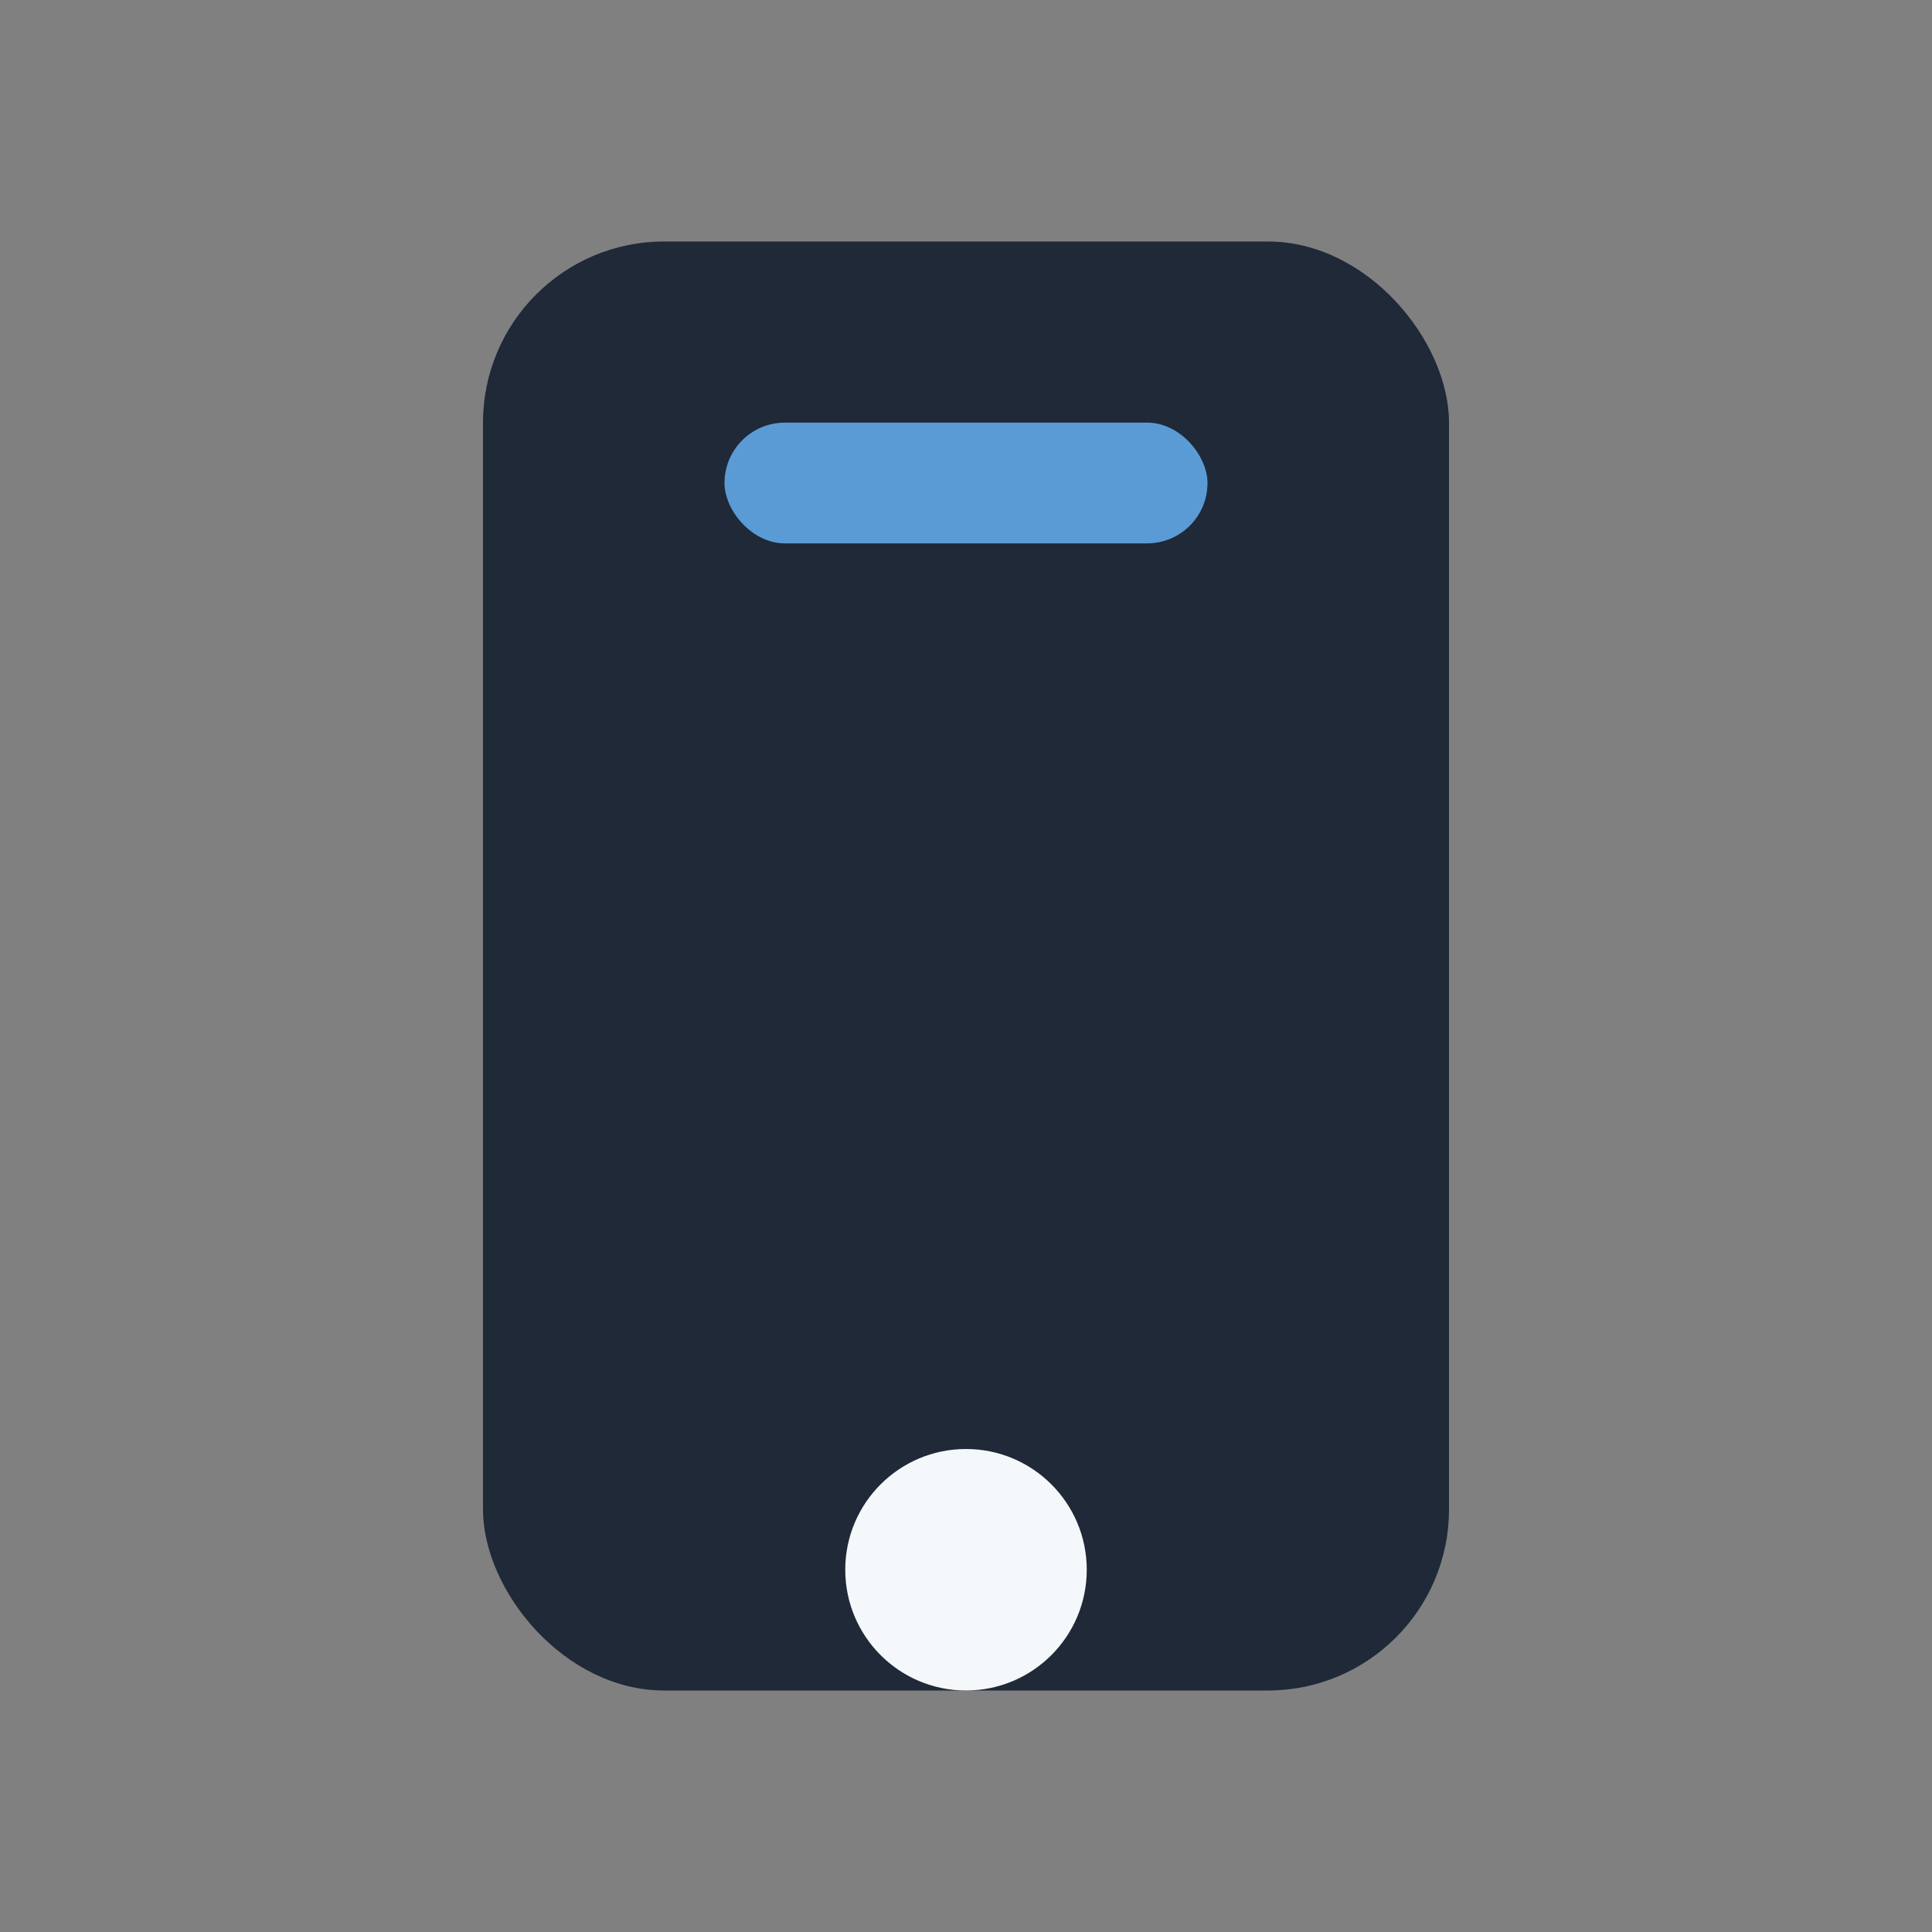
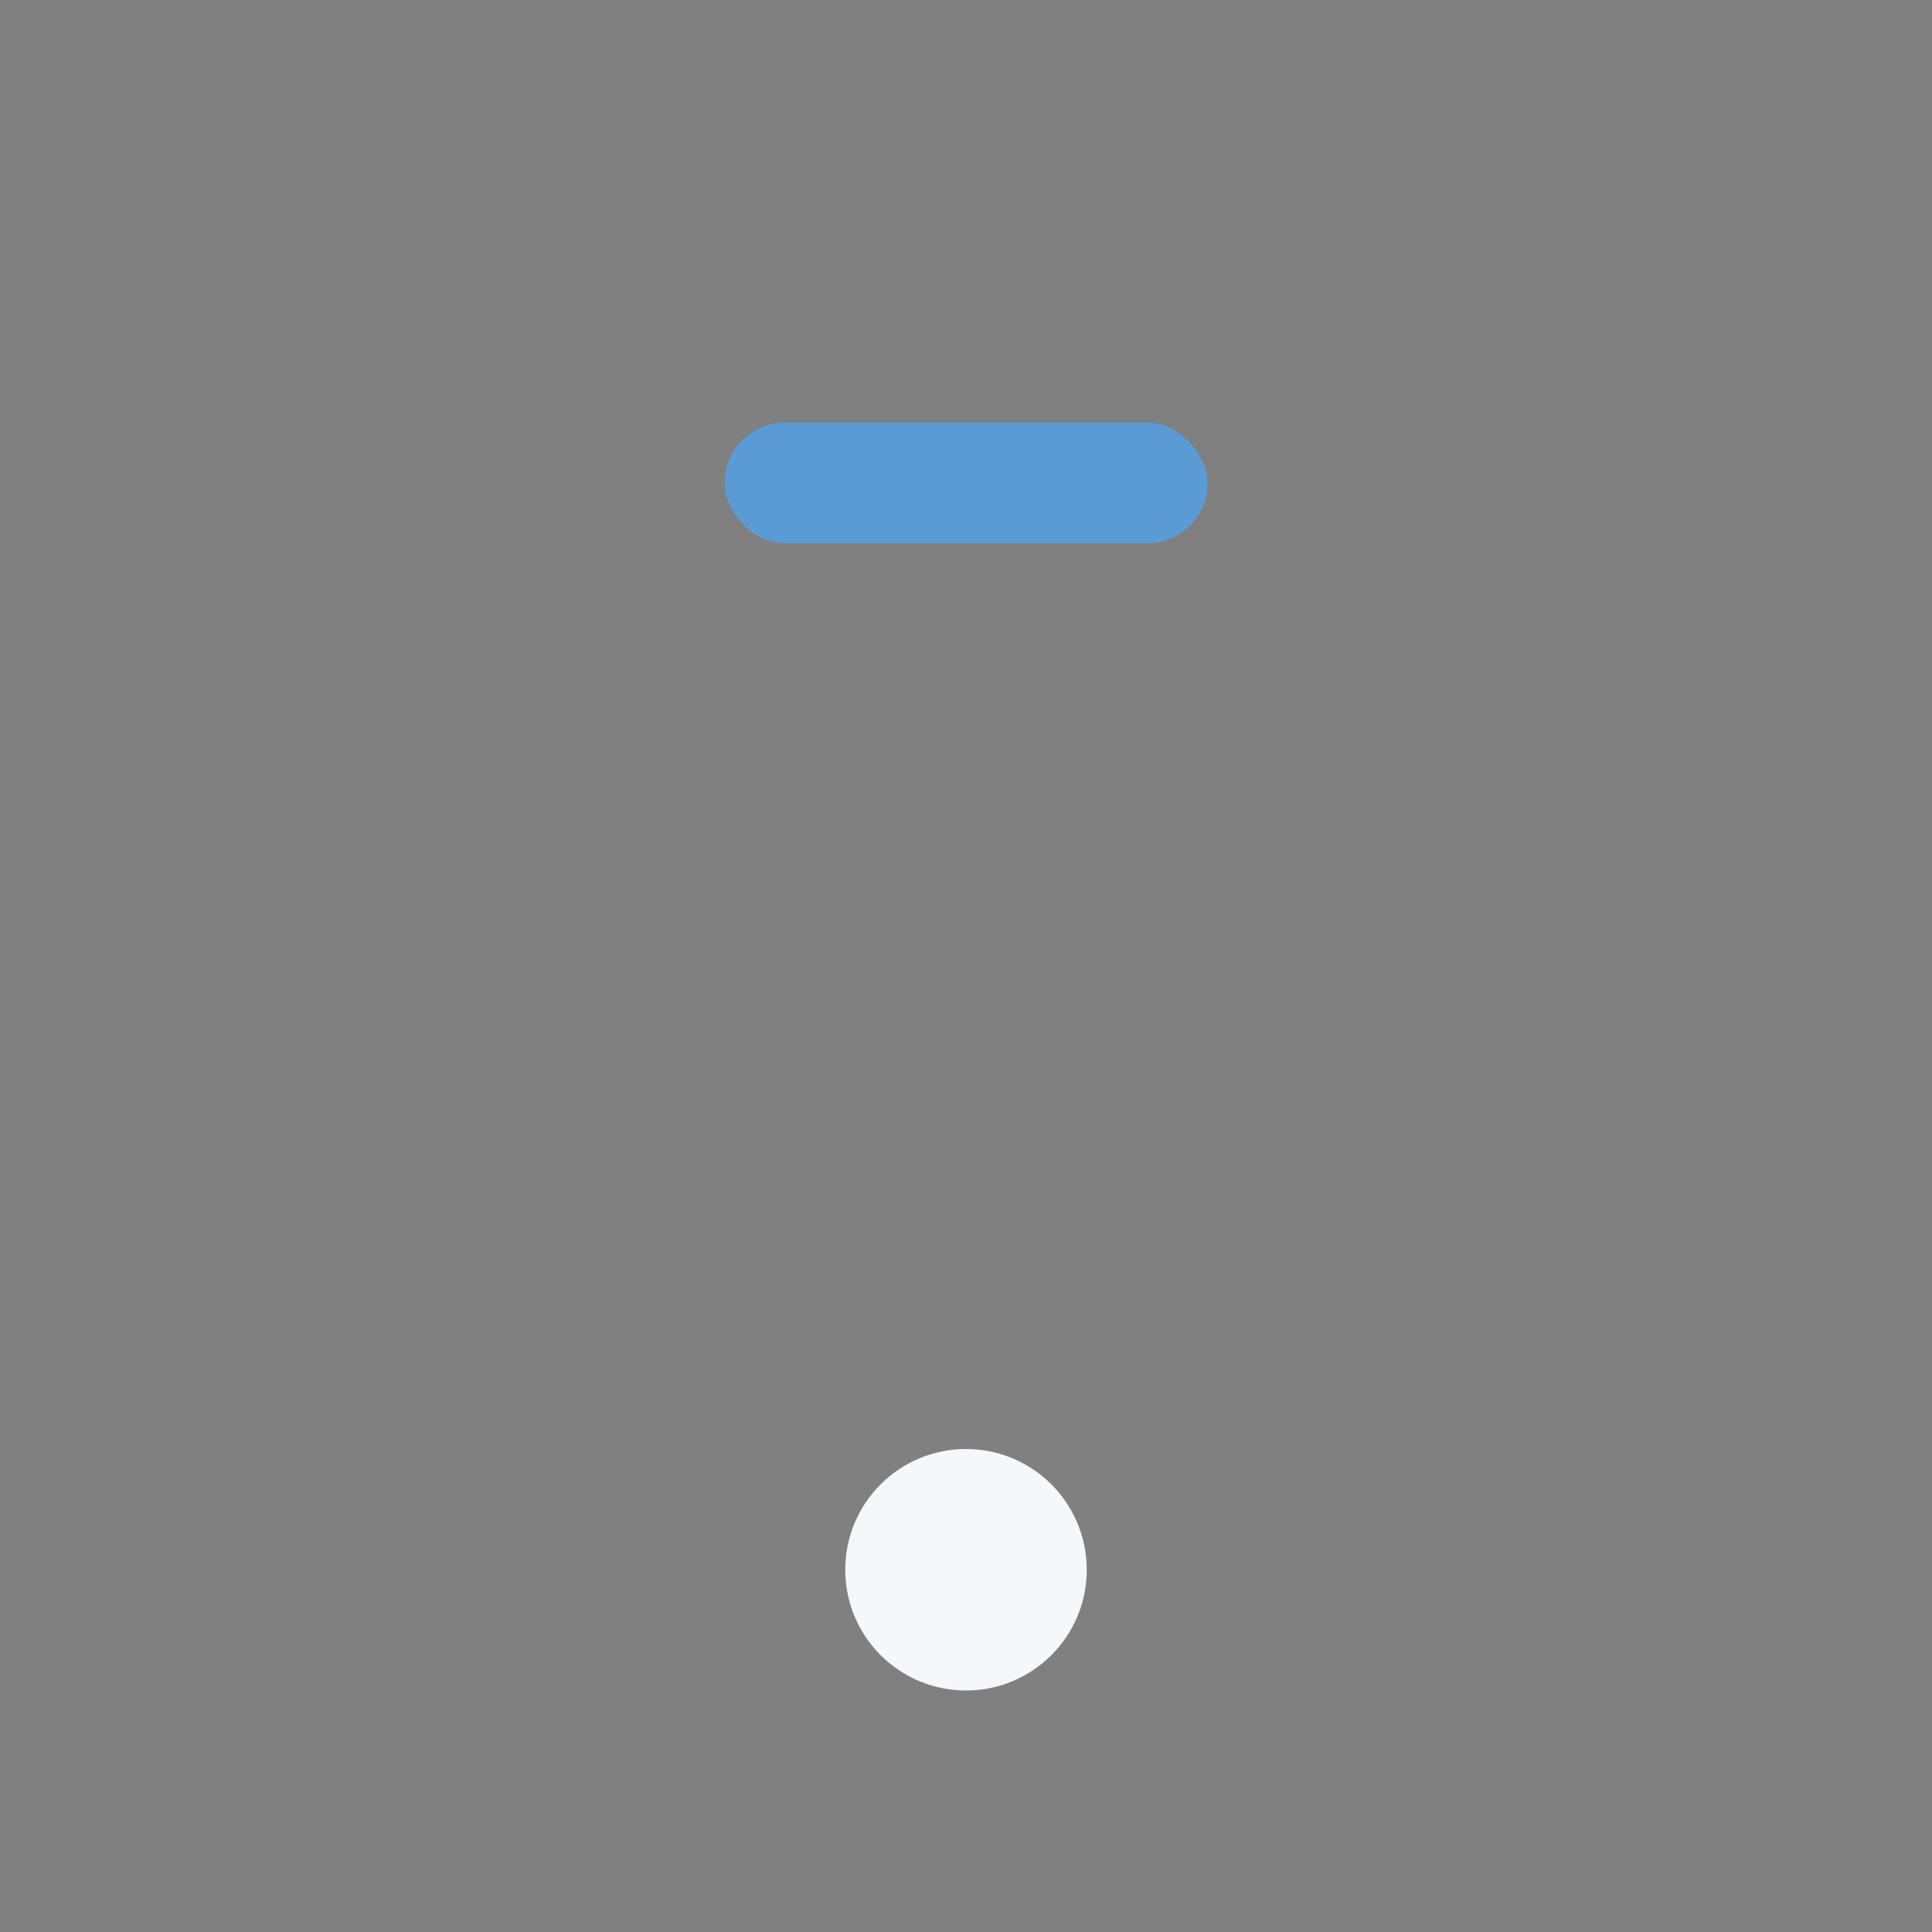
<svg xmlns="http://www.w3.org/2000/svg" width="32" height="32" viewBox="0 0 32 32">
  <rect x="0" y="0" width="32" height="32" fill="#808080" stroke="none" />
-   <rect x="8" y="4" width="16" height="24" rx="3" fill="#1F2937" />
  <circle cx="16" cy="26" r="2" fill="#F5F8FA" />
  <rect x="12" y="7" width="8" height="2" rx="1" fill="#5B9BD5" />
</svg>